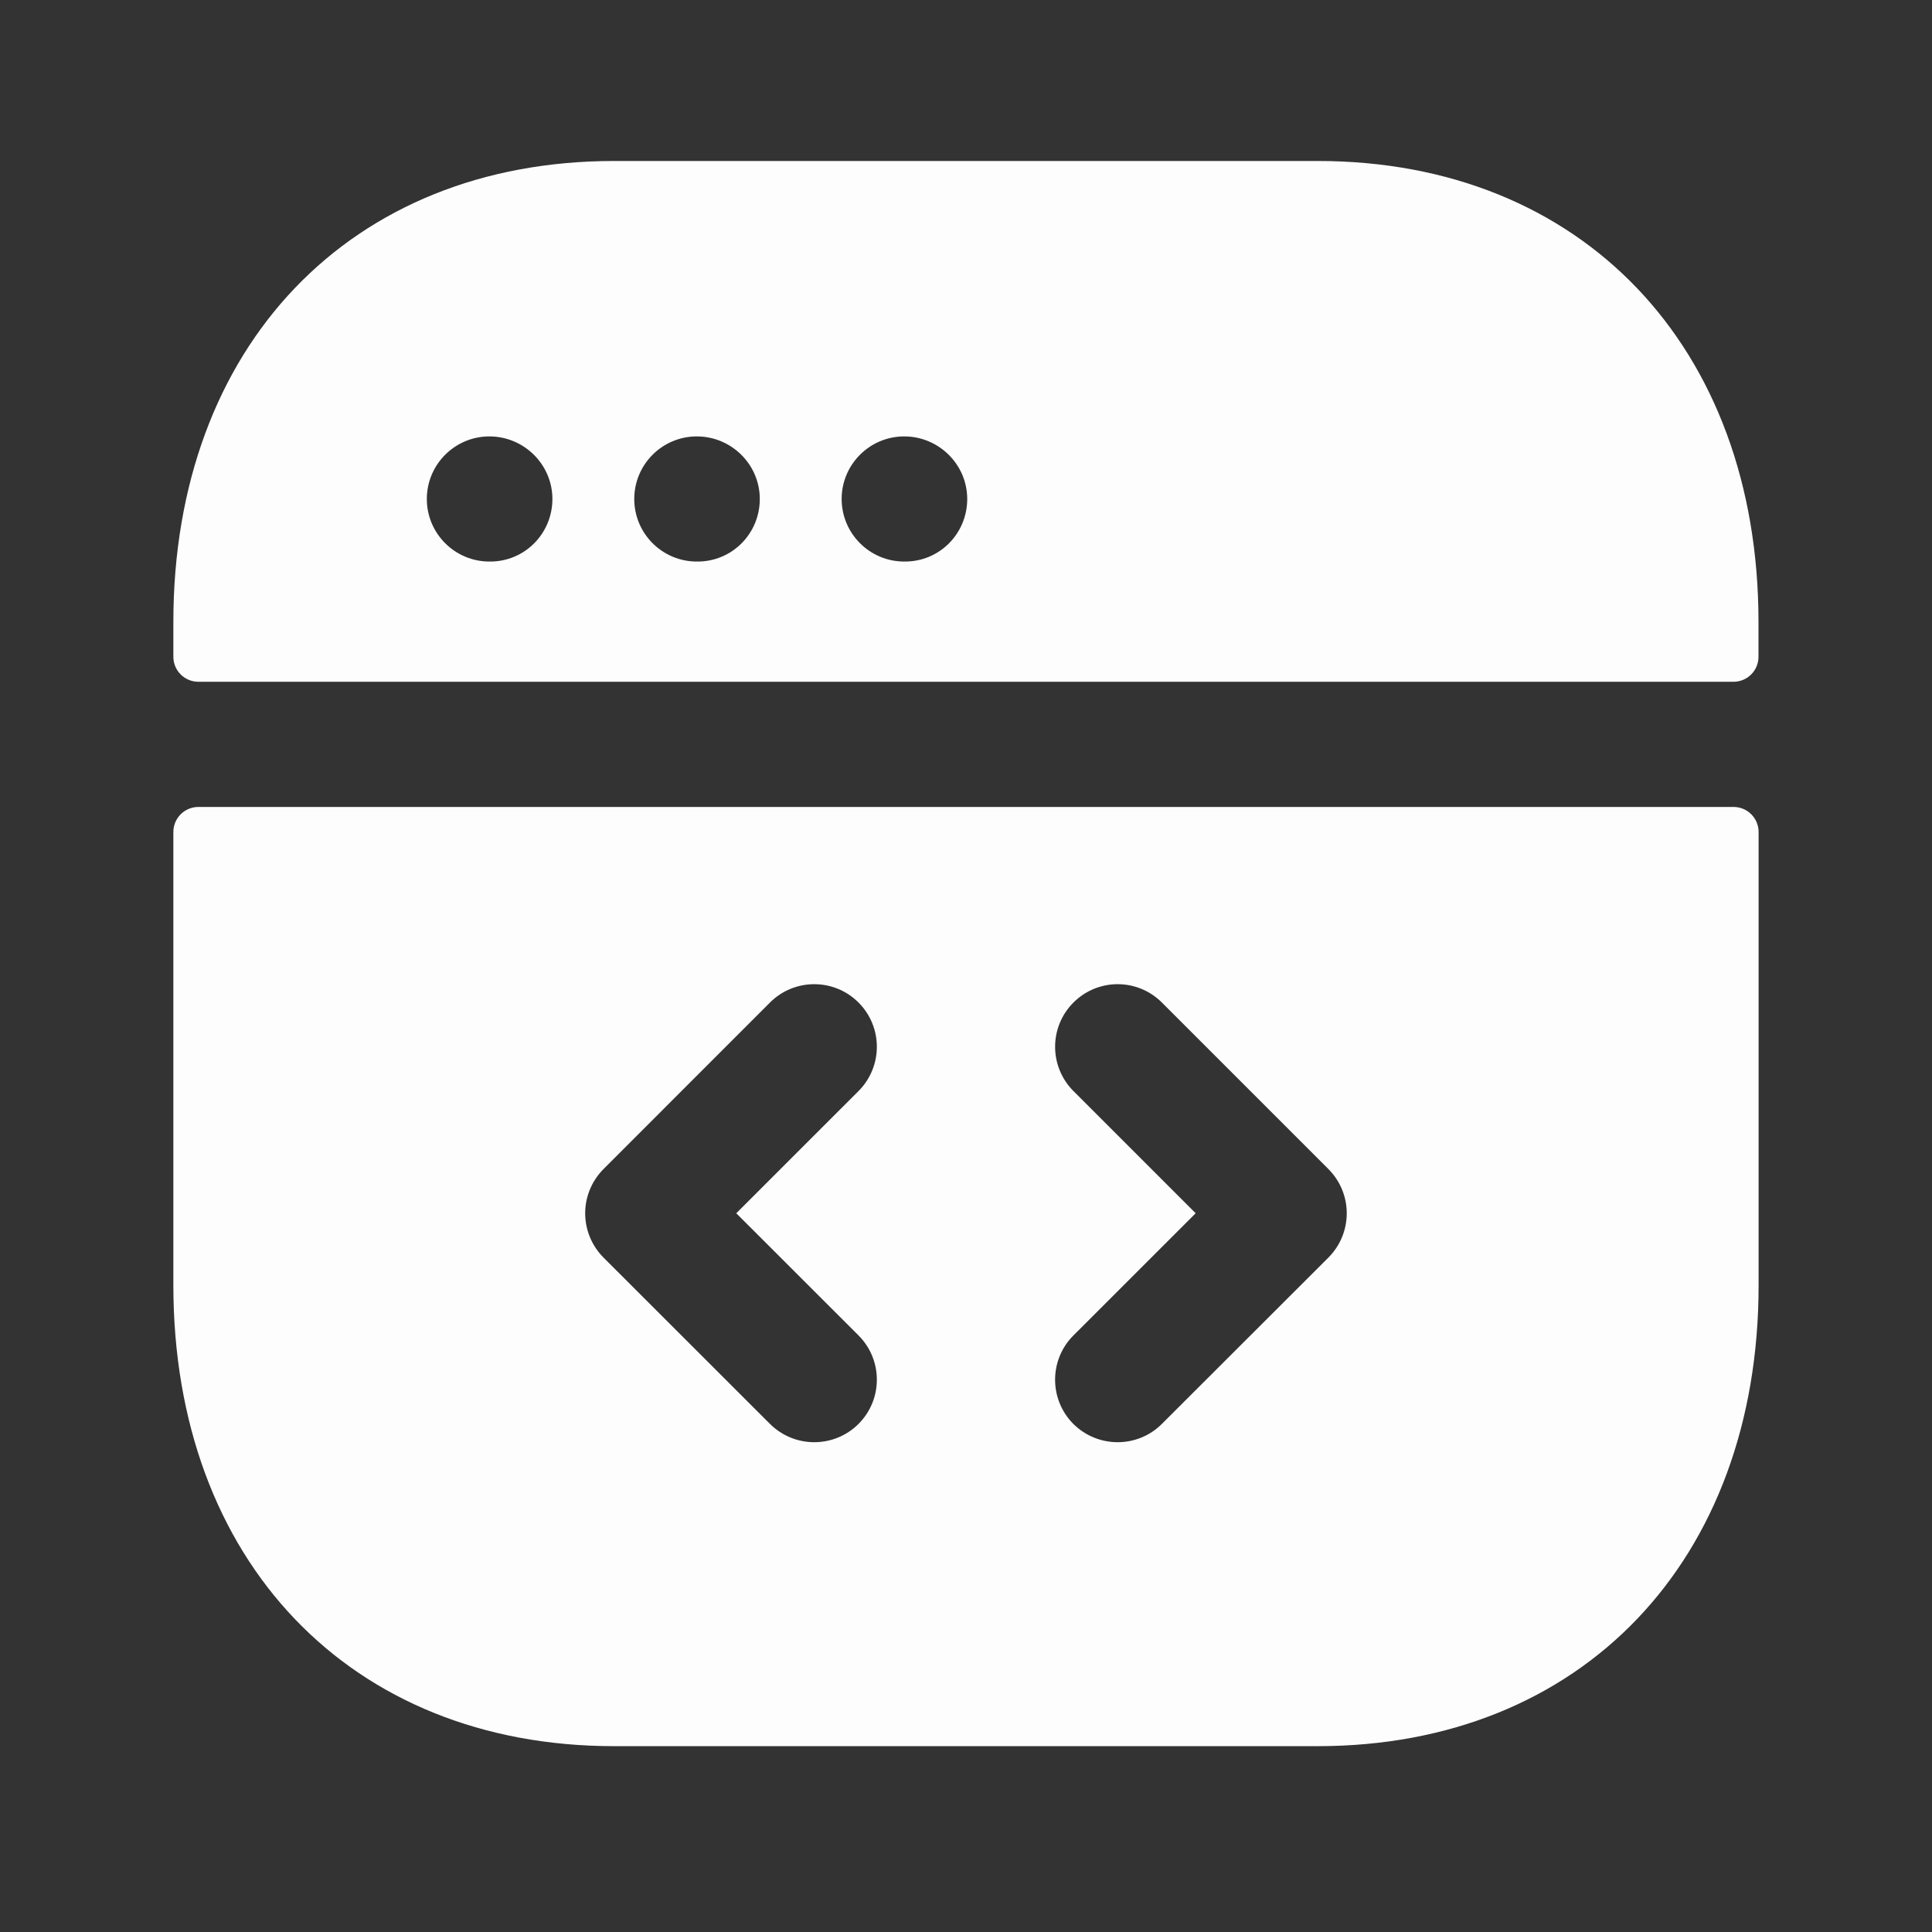
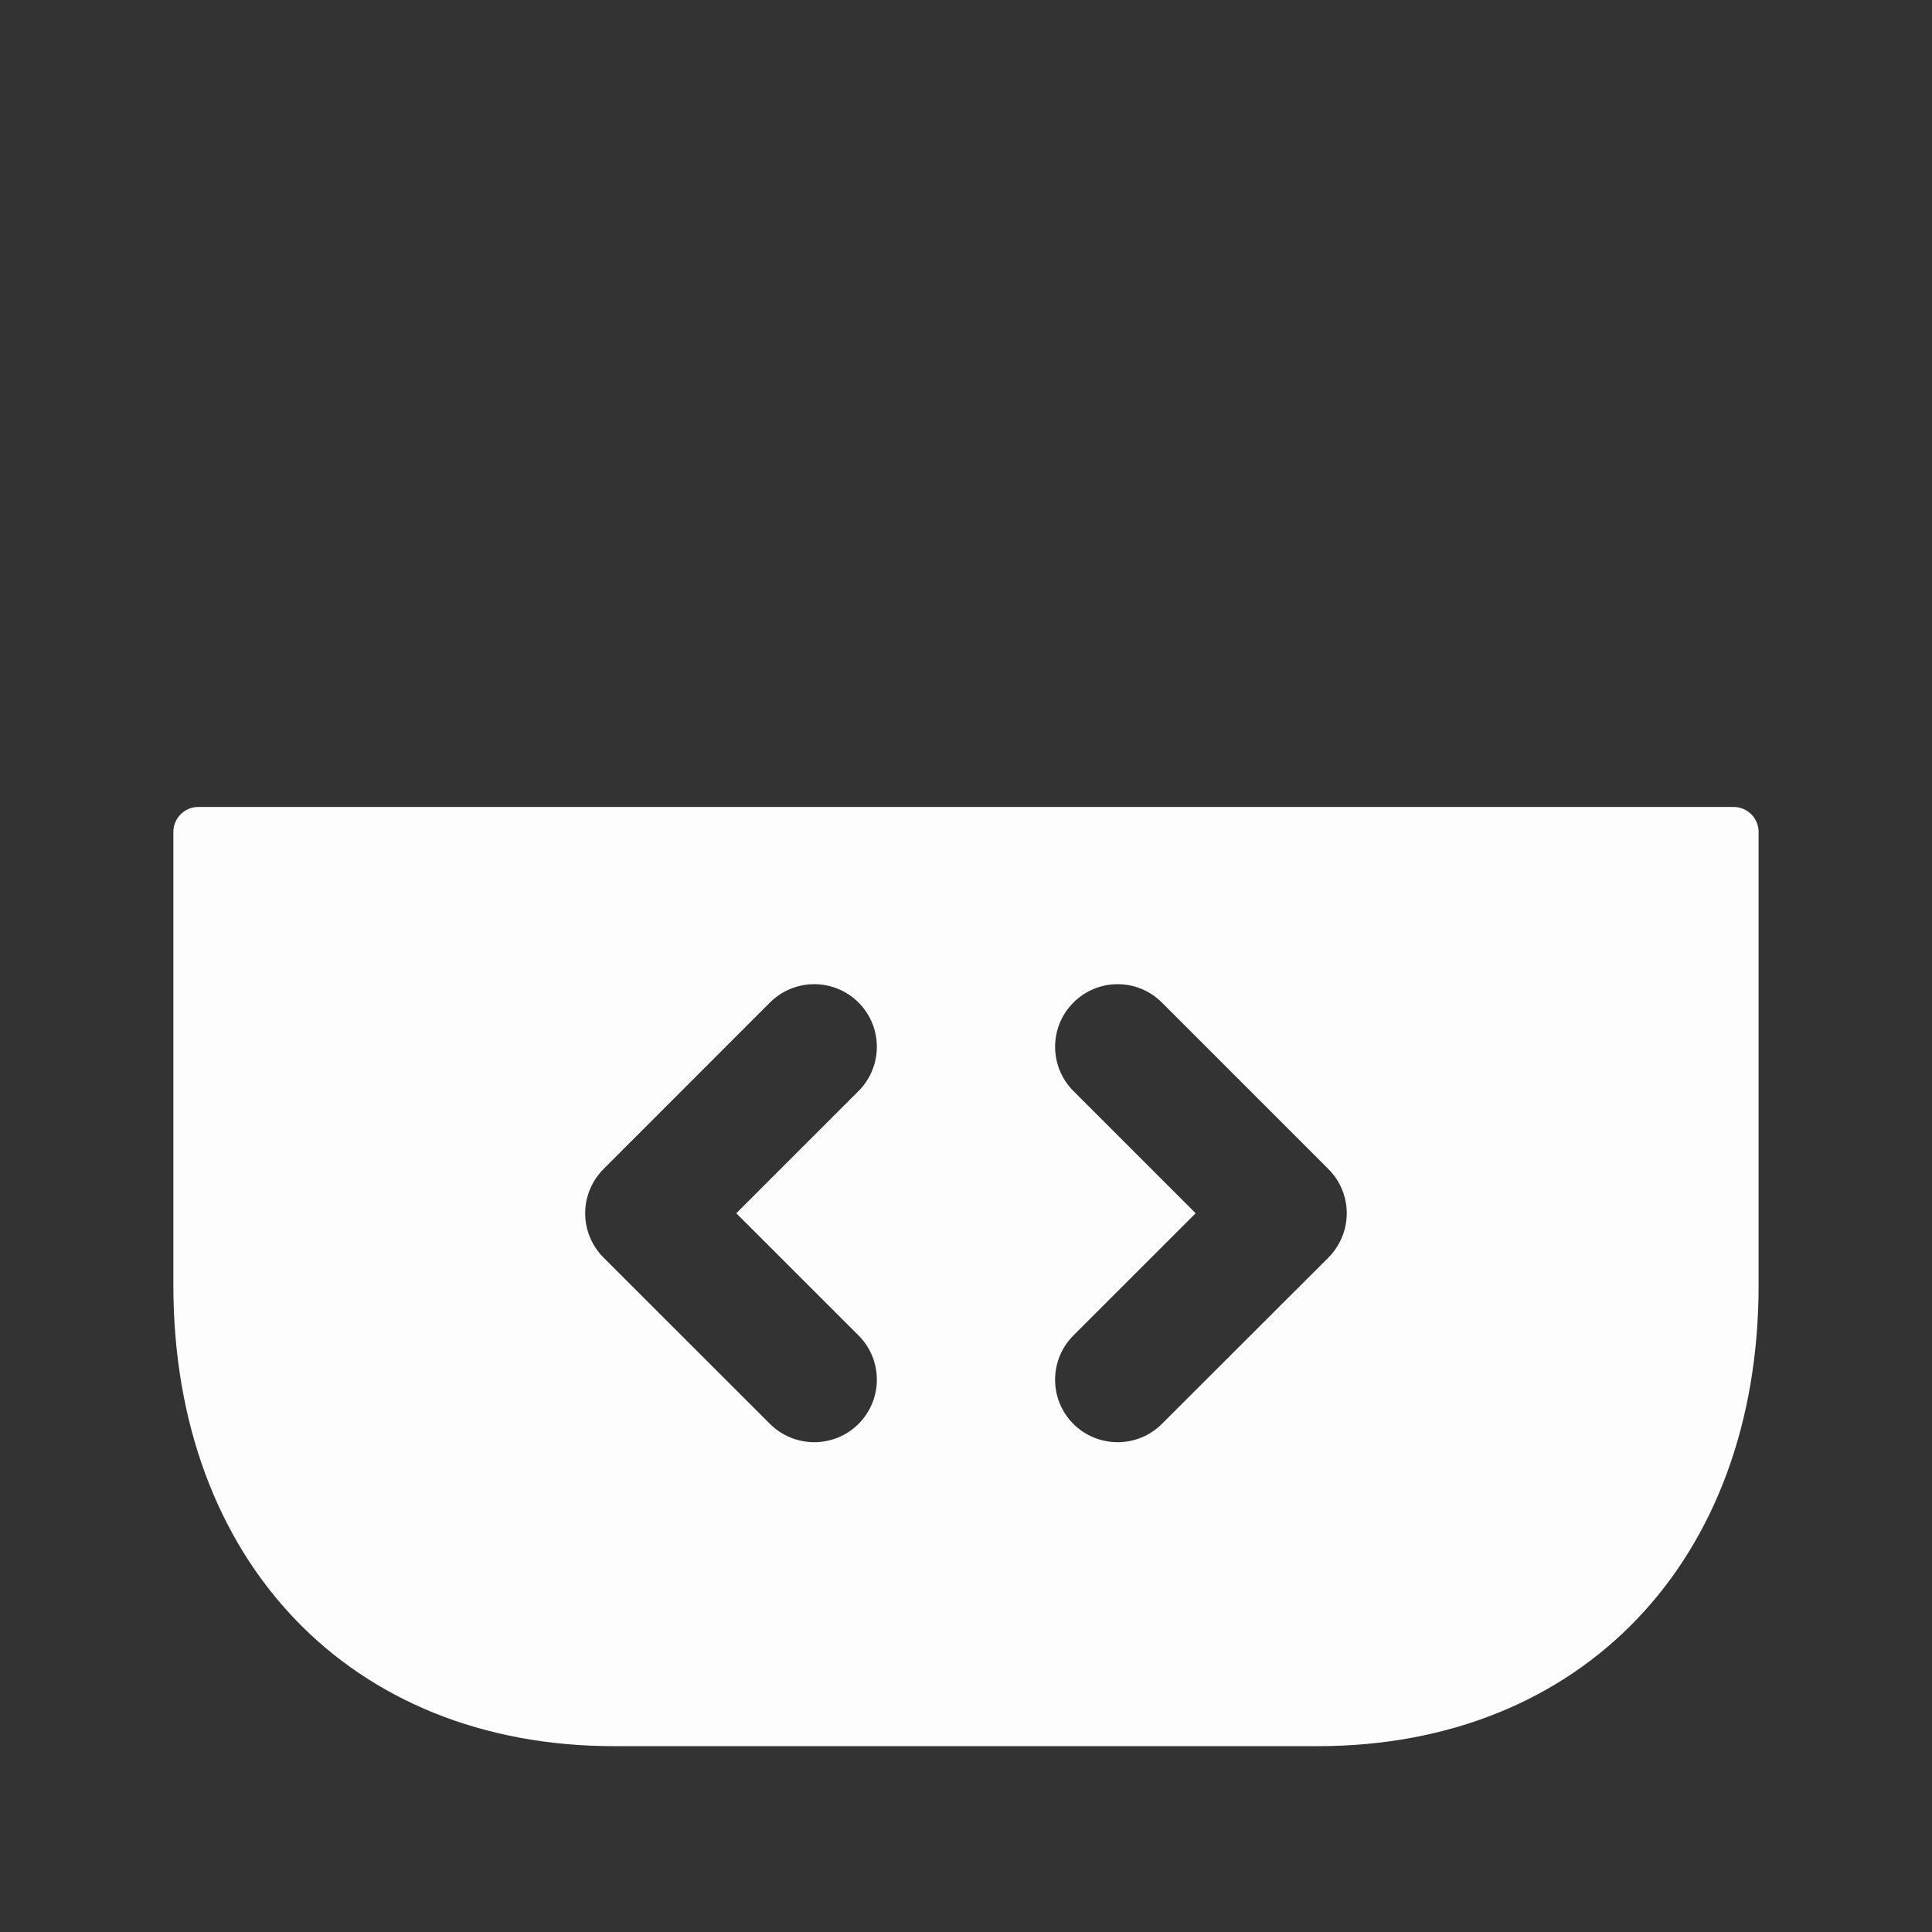
<svg xmlns="http://www.w3.org/2000/svg" width="52" height="52" viewBox="0 0 52 52" fill="none">
  <rect x="0" y="0" width="52" height="52" fill="#333333" stroke="none" />
  <g opacity="0.99">
-     <path fill-rule="evenodd" clip-rule="evenodd" d="M13.172 11.746C14.102 11.746 14.868 12.501 14.868 13.43C14.868 14.36 14.124 15.114 13.195 15.114H13.172C12.243 15.114 11.488 14.36 11.488 13.43C11.488 12.501 12.243 11.746 13.172 11.746ZM18.755 11.746C19.685 11.746 20.45 12.501 20.45 13.43C20.45 14.36 19.707 15.114 18.777 15.114H18.755C17.825 15.114 17.071 14.36 17.071 13.43C17.071 12.501 17.825 11.746 18.755 11.746ZM24.337 11.746C25.267 11.746 26.033 12.501 26.033 13.43C26.033 14.36 25.29 15.114 24.36 15.114H24.337C23.408 15.114 22.653 14.36 22.653 13.43C22.653 12.501 23.408 11.746 24.337 11.746ZM46.657 18.35C47.029 18.35 47.33 18.049 47.33 17.677V16.742C47.33 9.321 42.563 4.333 35.467 4.333H16.527C9.431 4.333 4.666 9.321 4.666 16.742V17.677C4.666 18.049 4.968 18.35 5.34 18.35H46.657Z" fill="white" />
    <path fill-rule="evenodd" clip-rule="evenodd" d="M35.754 33.848L31.272 38.325C30.944 38.653 30.513 38.817 30.082 38.817C29.651 38.817 29.219 38.653 28.889 38.325C28.234 37.667 28.234 36.601 28.892 35.943L32.181 32.655L28.892 29.366C28.234 28.707 28.234 27.641 28.892 26.983C29.55 26.325 30.614 26.325 31.272 26.983L35.754 31.465C36.071 31.782 36.248 32.211 36.248 32.655C36.248 33.102 36.071 33.531 35.754 33.848ZM23.107 38.325C22.779 38.653 22.346 38.817 21.915 38.817C21.486 38.817 21.054 38.653 20.724 38.325L16.244 33.848C15.928 33.531 15.75 33.102 15.75 32.655C15.75 32.211 15.928 31.782 16.244 31.465L20.724 26.983C21.382 26.325 22.449 26.325 23.107 26.983C23.765 27.641 23.765 28.707 23.107 29.366L19.817 32.655L23.107 35.943C23.765 36.601 23.765 37.667 23.107 38.325ZM5.34 21.719C4.968 21.719 4.666 22.021 4.666 22.393V34.589C4.666 42.011 9.433 46.998 16.527 46.998H35.467C42.563 46.998 47.333 42.011 47.333 34.589V22.393C47.333 22.021 47.031 21.719 46.659 21.719H5.34Z" fill="white" />
  </g>
</svg>